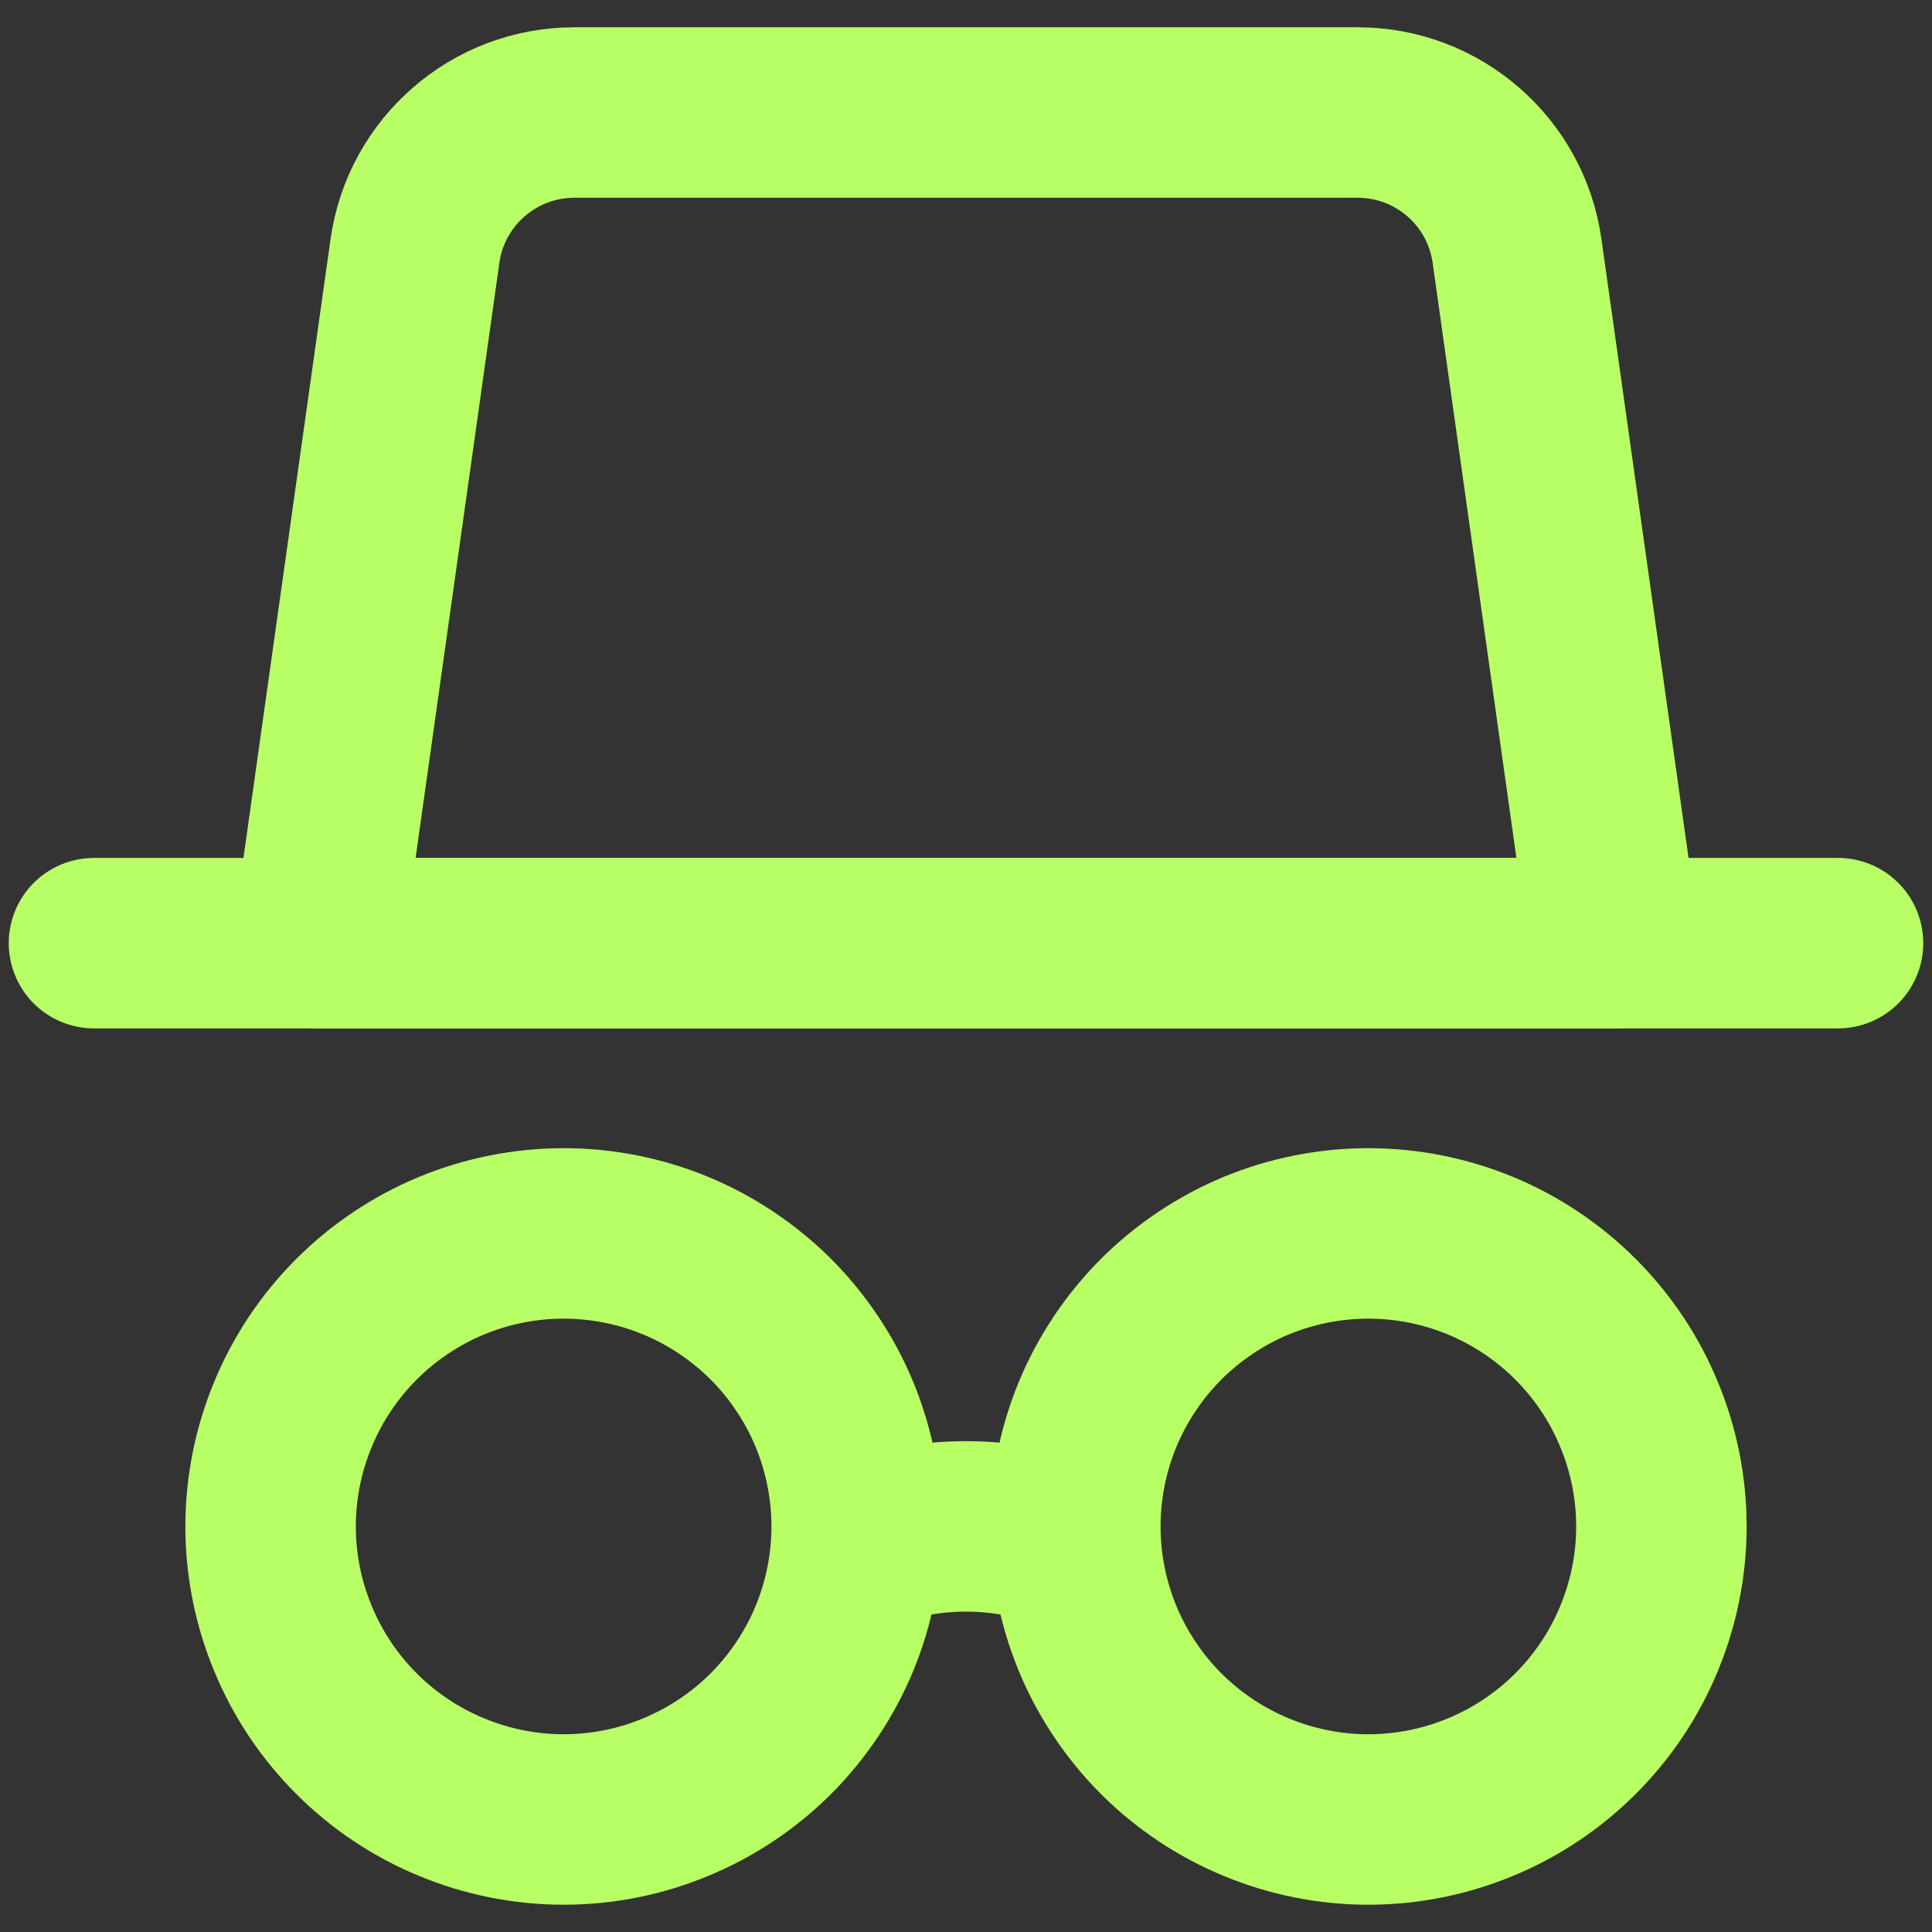
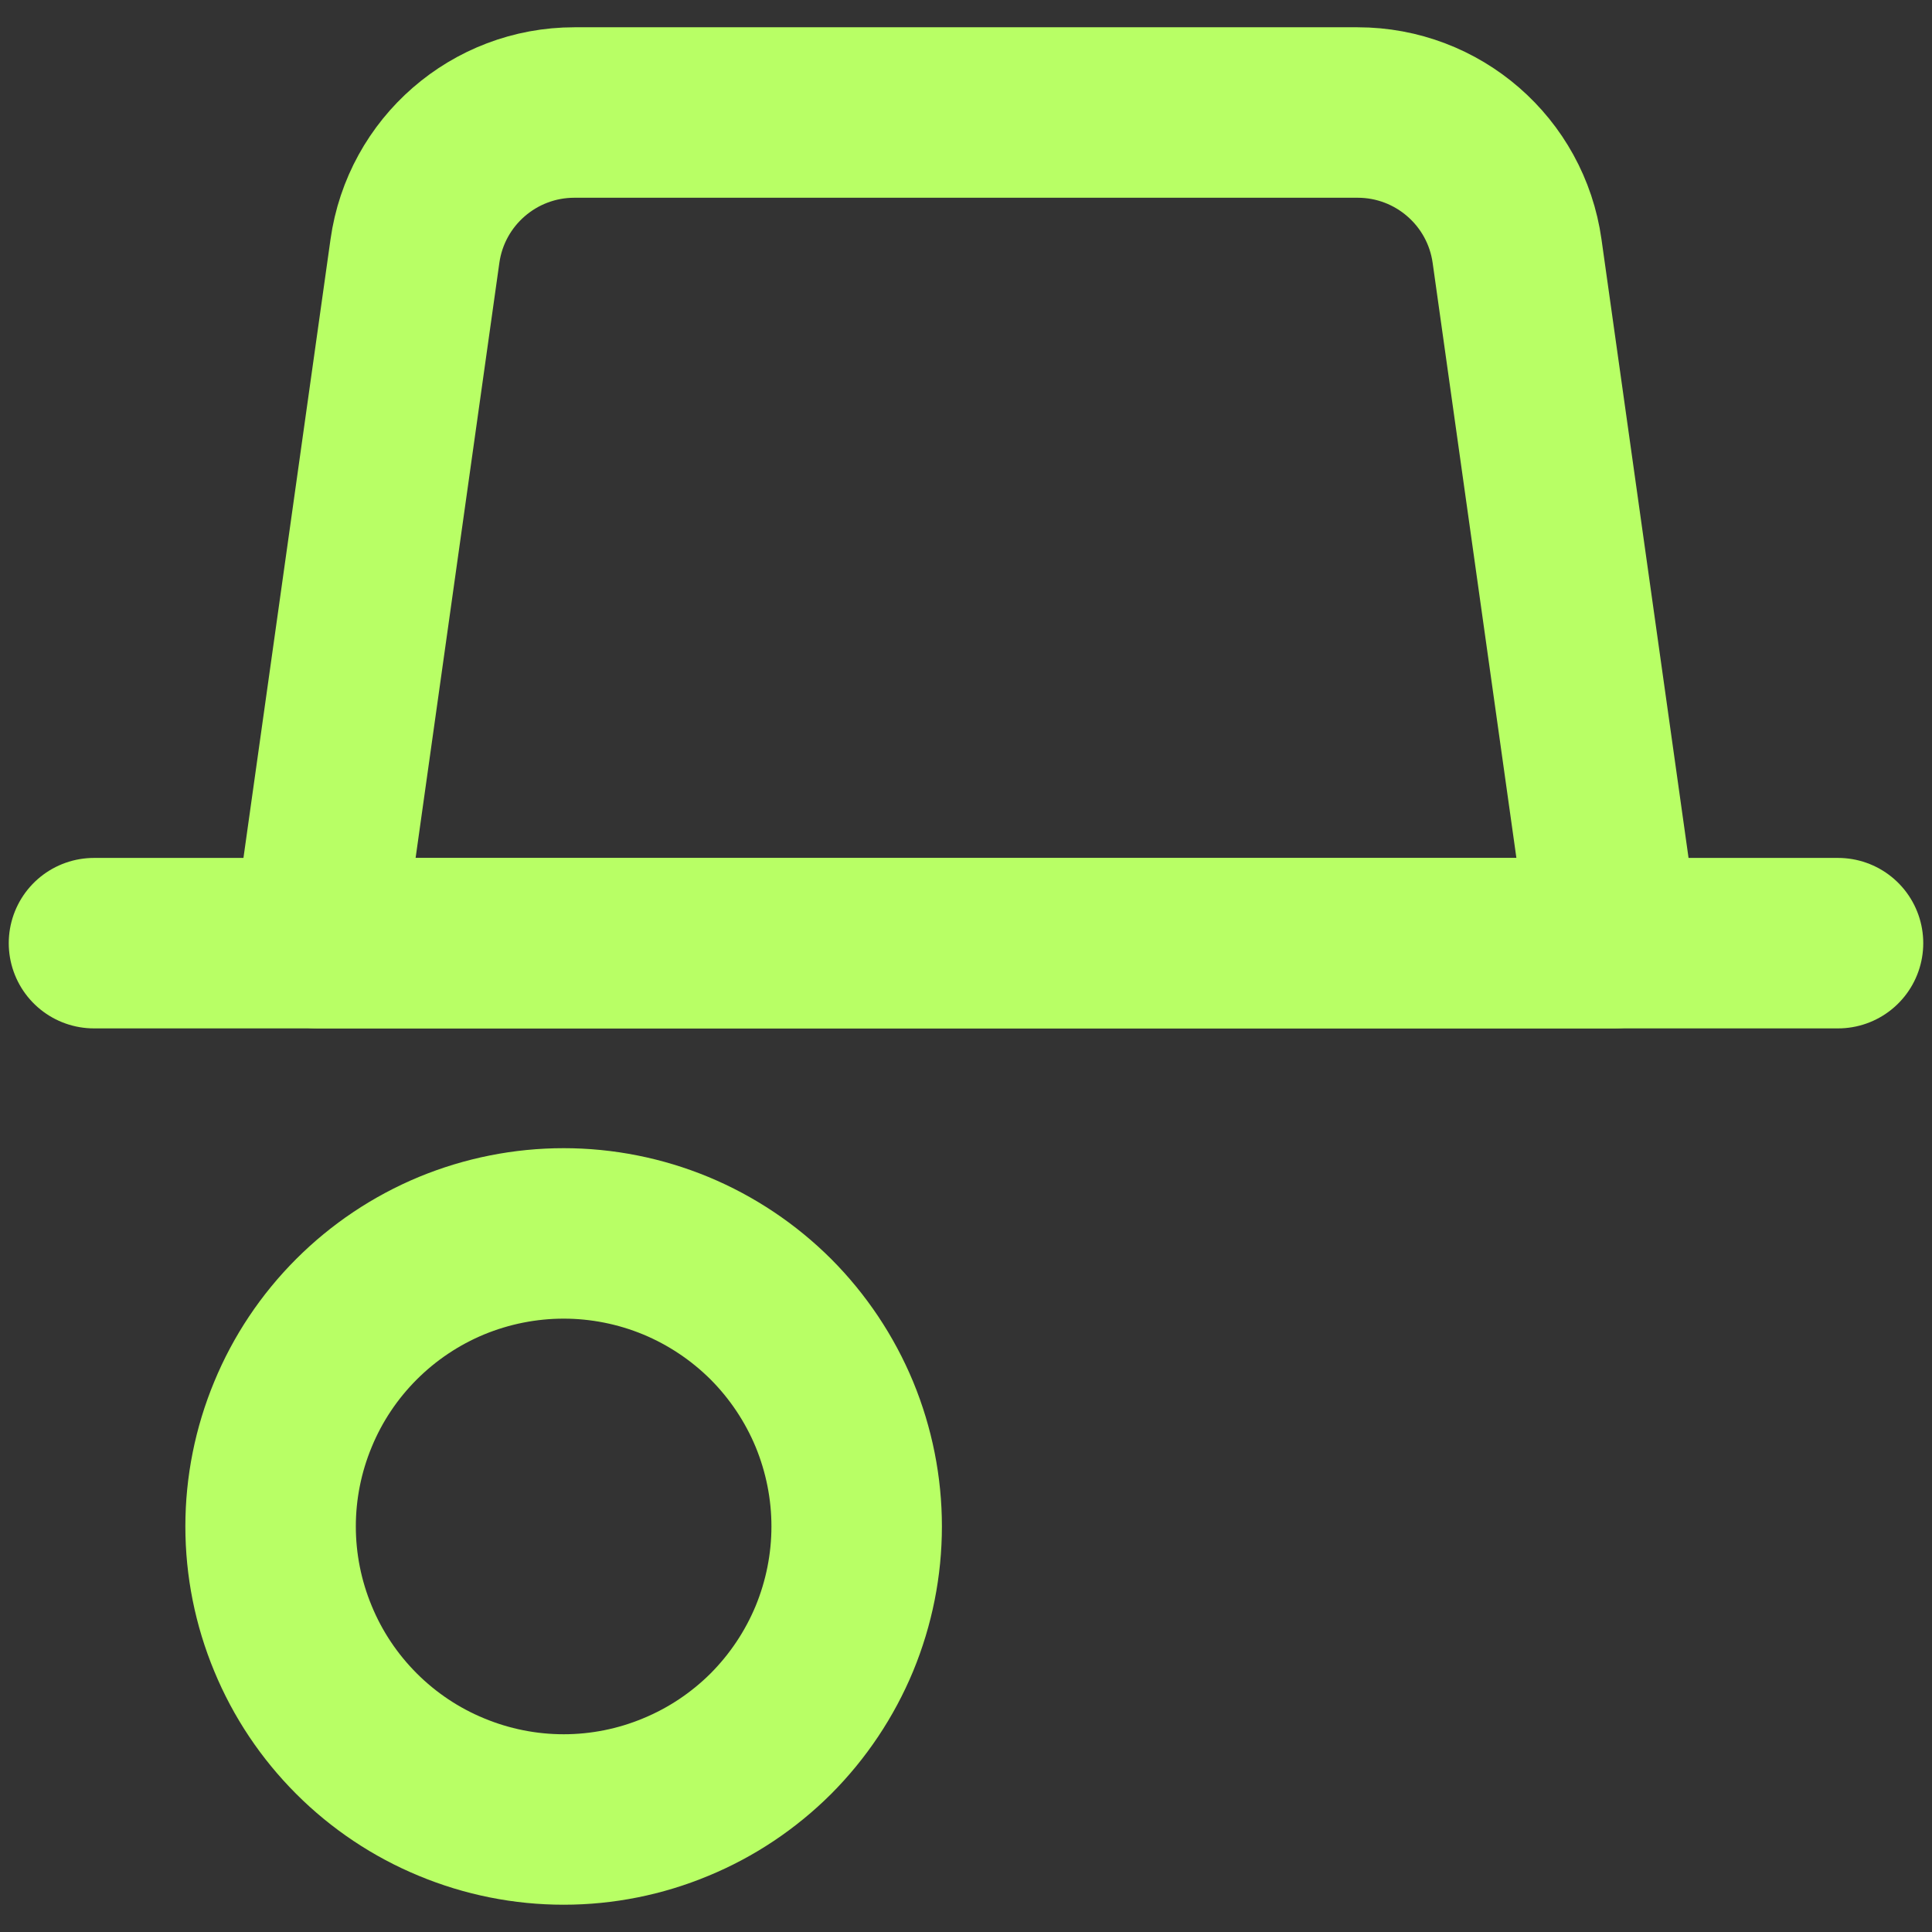
<svg xmlns="http://www.w3.org/2000/svg" width="17" height="17" viewBox="0 0 17 17" fill="none">
  <rect x="0" y="0" width="17" height="17" fill="#333333" stroke="none" />
  <g clip-path="url(#clip0_9_365)">
    <path d="M2.381 13.431C2.381 13.77 2.448 14.105 2.578 14.418C2.707 14.731 2.897 15.015 3.137 15.255C3.376 15.494 3.66 15.684 3.973 15.813C4.286 15.943 4.621 16.01 4.96 16.01C5.298 16.01 5.634 15.943 5.946 15.813C6.259 15.684 6.543 15.494 6.783 15.255C7.022 15.015 7.212 14.731 7.342 14.418C7.471 14.105 7.538 13.77 7.538 13.431C7.538 13.093 7.471 12.758 7.342 12.445C7.212 12.132 7.022 11.848 6.783 11.608C6.543 11.369 6.259 11.179 5.946 11.049C5.634 10.92 5.298 10.853 4.96 10.853C4.621 10.853 4.286 10.92 3.973 11.049C3.66 11.179 3.376 11.369 3.137 11.608C2.897 11.848 2.707 12.132 2.578 12.445C2.448 12.758 2.381 13.093 2.381 13.431Z" stroke="#B8FF65" stroke-width="1.5" stroke-linecap="round" stroke-linejoin="round" />
-     <path d="M9.462 13.431C9.462 13.77 9.529 14.105 9.658 14.418C9.788 14.731 9.978 15.015 10.217 15.255C10.457 15.494 10.741 15.684 11.053 15.813C11.366 15.943 11.702 16.01 12.04 16.01C12.379 16.01 12.714 15.943 13.027 15.813C13.34 15.684 13.624 15.494 13.863 15.255C14.103 15.015 14.293 14.731 14.422 14.418C14.552 14.105 14.619 13.77 14.619 13.431C14.619 13.093 14.552 12.758 14.422 12.445C14.293 12.132 14.103 11.848 13.863 11.608C13.624 11.369 13.34 11.179 13.027 11.049C12.714 10.92 12.379 10.853 12.04 10.853C11.702 10.853 11.366 10.92 11.053 11.049C10.741 11.179 10.457 11.369 10.217 11.608C9.978 11.848 9.788 12.132 9.658 12.445C9.529 12.758 9.462 13.093 9.462 13.431Z" stroke="#B8FF65" stroke-width="1.5" stroke-linecap="round" stroke-linejoin="round" />
-     <path d="M7.555 13.61C7.848 13.495 8.166 13.431 8.5 13.431C8.833 13.431 9.152 13.495 9.445 13.61" stroke="#B8FF65" stroke-width="1.5" stroke-linecap="round" stroke-linejoin="round" />
    <path d="M3.651 2.21C3.749 1.51 4.348 0.99 5.054 0.99H11.946C12.652 0.99 13.251 1.51 13.349 2.21L14.206 8.299H2.794L3.651 2.21Z" stroke="#B8FF65" stroke-width="1.5" stroke-linecap="round" stroke-linejoin="round" />
    <path d="M0.827 8.299H16.173" stroke="#B8FF65" stroke-width="1.5" stroke-linecap="round" stroke-linejoin="round" />
  </g>
  <defs>
    <clipPath id="clip0_9_365">
      <rect width="17" height="17" fill="white" />
    </clipPath>
  </defs>
</svg>